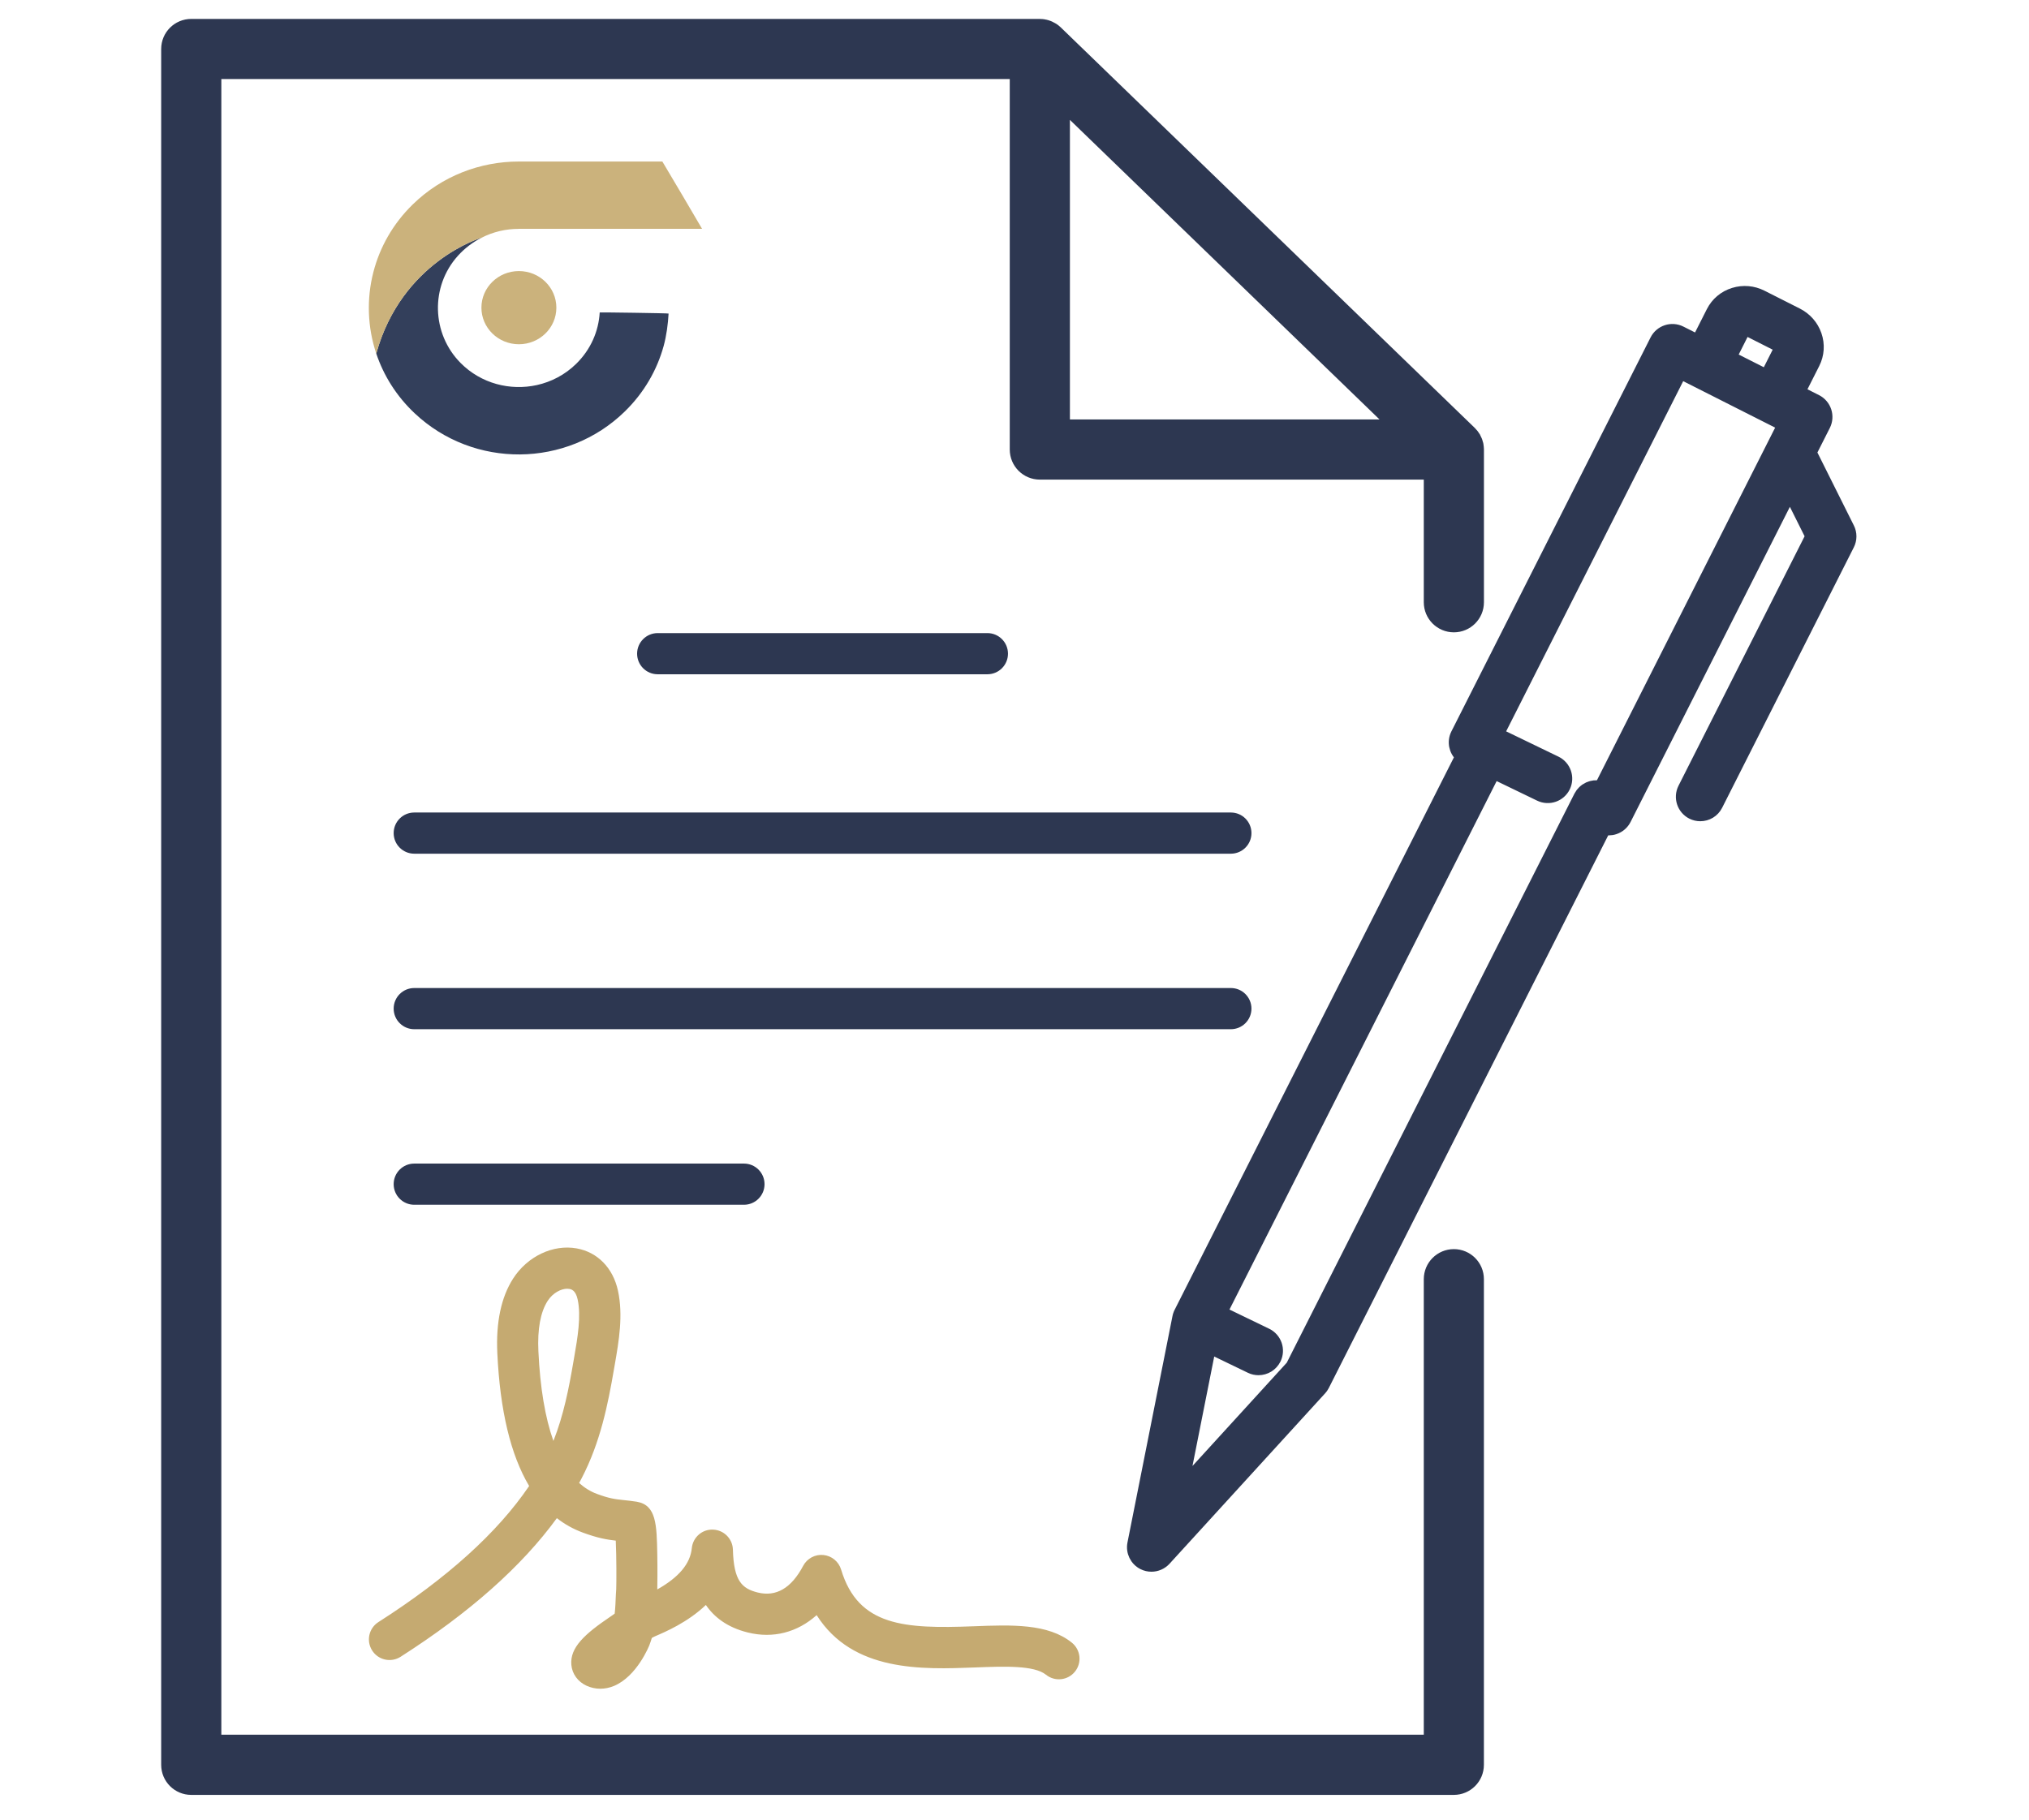
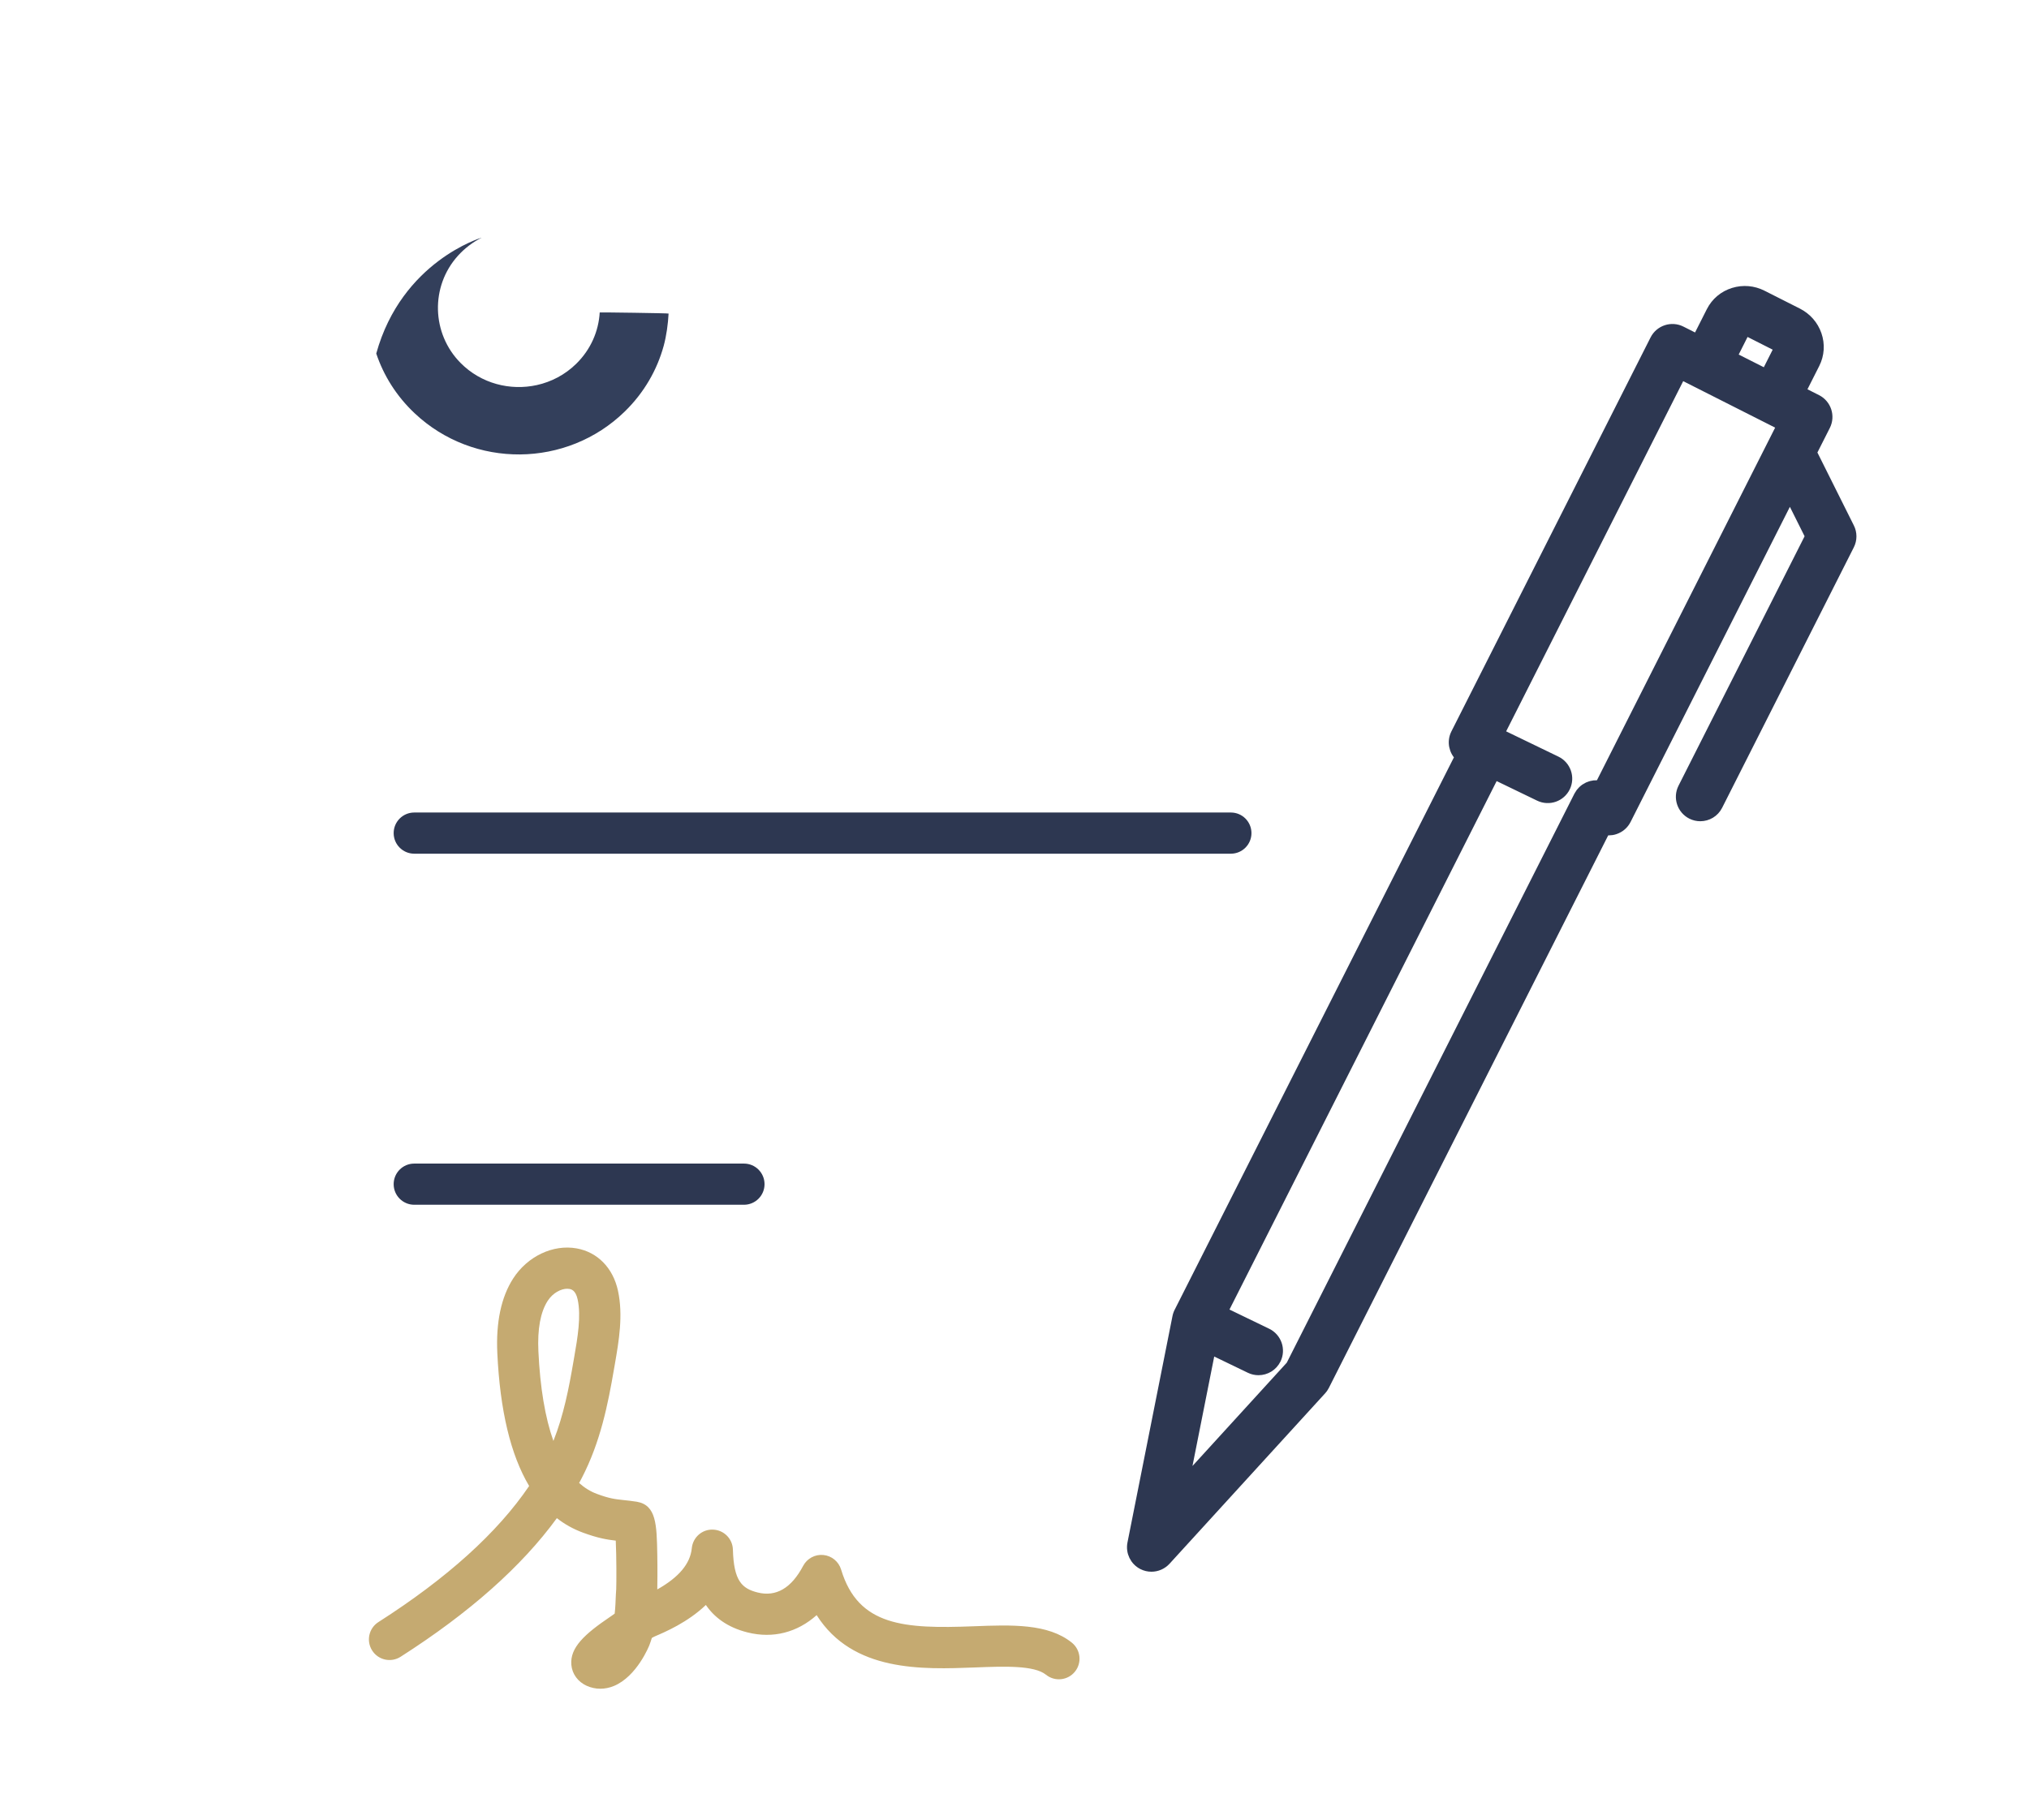
<svg xmlns="http://www.w3.org/2000/svg" version="1.1" id="Warstwa_1" x="0px" y="0px" viewBox="0 0 535 480" style="enable-background:new 0 0 535 480;" xml:space="preserve">
  <style type="text/css">
	.st0{fill:#CBB27C;}
	.st1{fill:#333F5B;}
	.st2{fill:#373737;}
	.st3{fill:#2D3751;stroke:#2D3751;stroke-width:3;stroke-miterlimit:10;}
	.st4{fill:#2D3751;stroke:#2D3751;stroke-width:5;stroke-miterlimit:10;}
	.st5{fill:#2D3751;}
	.st6{fill:#C5AA71;}
</style>
  <g>
-     <ellipse class="st0" cx="136.82" cy="81.14" rx="9.88" ry="9.65" />
    <g>
      <path class="st1" d="M126.94,62.7l0.02,0c-2.28,1.16-4.4,2.74-6.22,4.76c-7.29,8.09-6.97,20.52,0.71,28.27    c5.4,5.45,13.08,7.38,20.1,5.83c3.8-0.84,7.41-2.7,10.36-5.59c3.86-3.77,5.94-8.63,6.22-13.57c0-0.05,18.16,0.19,18.16,0.3    c-0.14,2.71-0.57,5.91-1.3,8.55c-1.74,6.32-5.15,12.3-10.23,17.26c-15.3,14.94-39.88,15.15-55.44,0.47    c-4.81-4.53-8.17-9.96-10.11-15.74C105.94,68.91,126.94,62.7,126.94,62.7z" />
-       <path class="st0" d="M98.45,71.77c1.68-6.54,5.14-12.74,10.39-17.86c7.72-7.54,17.84-11.31,27.96-11.31v0l0,0h0l37.85,0    c0.04,0,10.5,17.75,10.47,17.75l-15.05,0l-33.28,0l0,0v0.01c-1.69,0-3.38,0.19-5.03,0.58c-1.66,0.39-3.27,0.99-4.81,1.77l-0.02,0    c0,0-21,6.21-27.72,30.54C96.89,86.3,96.63,78.83,98.45,71.77z" />
      <path class="st2" d="M166.23,82.7" />
    </g>
  </g>
  <g>
    <path class="st3" d="M487.48,139.26l-9.95-19.92l3.61-7.14c1.23-2.44,0.26-5.41-2.18-6.65l-4.39-2.22l3.78-7.48   c1.18-2.34,1.36-5.01,0.49-7.51c-0.85-2.44-2.6-4.43-4.92-5.61l-9.34-4.72c-2.32-1.18-4.96-1.4-7.43-0.64   c-2.53,0.78-4.57,2.5-5.76,4.85l-3.78,7.48l-4.4-2.22c-2.44-1.23-5.41-0.25-6.65,2.18l-52.52,103.91   c-1.03,2.05-0.51,4.47,1.13,5.92l-74.1,146.62c-0.02,0.04-0.03,0.08-0.05,0.11c-0.04,0.09-0.09,0.19-0.13,0.28   c-0.03,0.07-0.05,0.13-0.07,0.2c-0.03,0.08-0.06,0.17-0.09,0.26c-0.02,0.08-0.04,0.17-0.06,0.25c-0.01,0.06-0.03,0.11-0.04,0.17   l-11.87,59.73c-0.43,2.18,0.64,4.38,2.62,5.38c0.71,0.36,1.47,0.53,2.23,0.53c1.36,0,2.69-0.56,3.66-1.61l41-44.92   c0.01-0.01,0.01-0.01,0.02-0.02l0.03-0.03c0.13-0.14,0.25-0.3,0.36-0.45c0.03-0.04,0.06-0.09,0.08-0.13   c0.1-0.15,0.19-0.3,0.27-0.46c0.01-0.02,0.03-0.05,0.04-0.07l74.11-146.62c0.34,0.07,0.68,0.11,1.02,0.11   c0.52,0,1.04-0.08,1.54-0.25c1.25-0.41,2.28-1.3,2.87-2.47l43.35-85.77l5.55,11.11l-33.59,66.47c-1.23,2.44-0.25,5.41,2.18,6.65   c0.71,0.36,1.48,0.53,2.23,0.53c1.81,0,3.55-0.99,4.42-2.72l34.72-68.69C488.17,142.3,488.18,140.65,487.48,139.26z M460.13,86.85   l9.3,4.71l-3.69,7.31l-9.3-4.7L460.13,86.85z M421.95,207.38c-0.02-0.01-0.05,0-0.07-0.01c-0.23-0.05-0.47-0.08-0.7-0.09   c-0.04,0-0.08,0-0.12,0c-0.23-0.01-0.46,0-0.69,0.03c-0.02,0-0.03,0-0.05,0c-0.24,0.03-0.47,0.08-0.7,0.14   c-0.04,0.01-0.09,0.02-0.13,0.04c-0.22,0.07-0.44,0.15-0.65,0.24c-0.04,0.02-0.07,0.04-0.11,0.05c-0.21,0.1-0.41,0.22-0.61,0.35   c-0.01,0.01-0.02,0.01-0.02,0.02c-0.2,0.13-0.38,0.29-0.56,0.45c-0.03,0.03-0.07,0.06-0.1,0.09c-0.17,0.16-0.32,0.34-0.47,0.53   c-0.03,0.04-0.05,0.08-0.08,0.11c-0.14,0.2-0.28,0.41-0.4,0.64c0,0,0,0,0,0c0,0,0,0,0,0l-75.95,150.28l-28.63,31.37l7.16-36.05   l10.62,5.13c0.69,0.34,1.43,0.49,2.15,0.49c1.84,0,3.6-1.03,4.46-2.79c1.19-2.46,0.16-5.42-2.3-6.61l-11.84-5.73l71.8-142.05   l12,5.8c2.46,1.19,5.42,0.16,6.61-2.3c1.19-2.46,0.16-5.42-2.3-6.61l-15.16-7.33l48.05-95.06l26.92,13.61L421.95,207.38z" />
-     <path class="st4" d="M383.35,331.94c-3,0-5.43,2.43-5.43,5.43v122.64H55.86V18.34h212.89v100.22c0,3,2.43,5.43,5.43,5.43h103.74   v34.85c0,3,2.43,5.43,5.43,5.43c3,0,5.43-2.43,5.43-5.43v-40.28c0-0.08-0.01-0.15-0.01-0.23c0-0.06,0-0.12-0.01-0.18   c-0.02-0.24-0.05-0.47-0.09-0.7c0-0.02-0.01-0.05-0.02-0.07c-0.05-0.21-0.11-0.41-0.18-0.61c-0.02-0.06-0.04-0.12-0.06-0.17   c-0.09-0.22-0.18-0.43-0.29-0.64c-0.01-0.01-0.01-0.02-0.02-0.03c-0.11-0.2-0.24-0.39-0.37-0.57c-0.04-0.05-0.07-0.1-0.11-0.15   c-0.15-0.19-0.31-0.37-0.48-0.54L277.95,9.01c-0.23-0.22-0.48-0.42-0.74-0.59c-0.08-0.05-0.16-0.1-0.24-0.14   c-0.2-0.12-0.4-0.22-0.61-0.32c-0.09-0.04-0.18-0.08-0.27-0.11c-0.25-0.1-0.51-0.17-0.77-0.23c-0.04-0.01-0.08-0.03-0.13-0.03   c-0.31-0.06-0.62-0.09-0.93-0.09c-0.03,0-0.06-0.01-0.09-0.01H50.43c-3,0-5.43,2.43-5.43,5.43v452.53c0,3,2.43,5.43,5.43,5.43   h332.91c3,0,5.43-2.43,5.43-5.43V337.37C388.78,334.37,386.34,331.94,383.35,331.94z M279.61,113.13V25.72l90.32,87.41H279.61z" />
    <path class="st5" d="M196.16,317.74c3,0,5.43-2.43,5.43-5.43c0-3-2.43-5.43-5.43-5.43h-86.93c-3,0-5.43,2.43-5.43,5.43   c0,3,2.43,5.43,5.43,5.43H196.16z" />
-     <path class="st5" d="M167.99,172.4c0,3,2.43,5.43,5.43,5.43h86.93c3,0,5.43-2.43,5.43-5.43c0-3-2.43-5.43-5.43-5.43h-86.93   C170.42,166.97,167.99,169.41,167.99,172.4z" />
    <path class="st6" d="M162.39,420.56c-0.07,1.73-0.13,3.42-0.31,5.01c-0.25,0.18-0.49,0.36-0.74,0.53   c-0.09,0.06-0.23,0.16-0.41,0.28c-6.8,4.6-10.67,8.15-10.28,12.69c0.21,2.41,1.72,4.48,4.05,5.54c1.14,0.51,2.35,0.77,3.59,0.77   c1.18,0,2.38-0.24,3.54-0.71c6.16-2.53,9.37-10.71,9.4-10.79c0.24-0.63,0.45-1.26,0.64-1.89c0.3-0.18,0.6-0.33,0.87-0.45   c2.71-1.16,8.59-3.67,13.38-8.25c2.15,3.15,5.58,5.9,11.03,7.25c6.71,1.67,13.09-0.02,18.18-4.57   c9.52,15.04,27.85,14.33,41.76,13.8c7.67-0.3,15.59-0.6,18.71,1.92c2.33,1.88,5.75,1.52,7.64-0.82c1.88-2.33,1.52-5.75-0.82-7.64   c-6.29-5.07-15.84-4.71-25.94-4.32c-18.15,0.69-30.39,0.03-34.9-14.96c-0.64-2.11-2.48-3.63-4.68-3.84   c-2.19-0.22-4.3,0.92-5.33,2.87c-3.1,5.87-7.13,8.23-11.99,7.02c-4.16-1.04-6.31-3.07-6.53-11.3c-0.08-2.87-2.37-5.18-5.24-5.28   c-2.88-0.13-5.32,2.04-5.6,4.9c-0.4,4.08-3.39,7.66-9.1,10.87c0.03-1.42,0.07-5.45,0-9.27c-0.15-7.8-0.25-12.96-5.37-13.85   c-0.04-0.01-0.08-0.01-0.11-0.02c-1.32-0.2-2.4-0.32-3.36-0.42c-2.35-0.25-3.77-0.41-7.07-1.63c-1.7-0.63-3.26-1.59-4.7-2.88   c0.24-0.44,0.47-0.88,0.7-1.31c4.93-9.51,6.9-19.42,8.5-28.75l0.22-1.26c1.05-6.05,2.24-12.9,0.82-19.42   c-1.31-5.98-5.37-10.14-10.87-11.13c-6.25-1.13-13.01,2.08-16.79,7.98c-3.13,4.89-4.53,11.49-4.15,19.62   c0.71,15.17,3.52,26.88,8.39,35.06c-8.34,12.31-21.67,24.35-39.74,35.89c-2.53,1.61-3.27,4.97-1.65,7.5   c1.61,2.53,4.97,3.27,7.5,1.65c18.16-11.6,31.96-23.86,41.2-36.56c2.07,1.62,4.34,2.88,6.82,3.8c4.01,1.48,6.41,1.87,8.71,2.13   c0.2,4.19,0.19,11.04,0.12,12.8L162.39,420.56z M151.18,359.22c-1.17,6.86-2.56,14.02-5.26,20.81c-2.18-6.12-3.51-14.05-3.96-23.68   c-0.27-5.84,0.55-10.3,2.44-13.25c1.39-2.17,3.57-3.21,5.16-3.21c0.2,0,0.39,0.02,0.57,0.05c0.45,0.08,1.64,0.29,2.18,2.76   c0.97,4.44-0.03,10.18-0.91,15.25L151.18,359.22z" />
    <path class="st5" d="M324.55,214.29H109.23c-3,0-5.43,2.43-5.43,5.43c0,3,2.43,5.43,5.43,5.43h215.32c3,0,5.43-2.43,5.43-5.43   C329.98,216.72,327.55,214.29,324.55,214.29z" />
-     <path class="st5" d="M329.98,266.01c0-3-2.43-5.43-5.43-5.43H109.23c-3,0-5.43,2.43-5.43,5.43c0,3,2.43,5.43,5.43,5.43h215.32   C327.55,271.44,329.98,269.01,329.98,266.01z" />
  </g>
</svg>